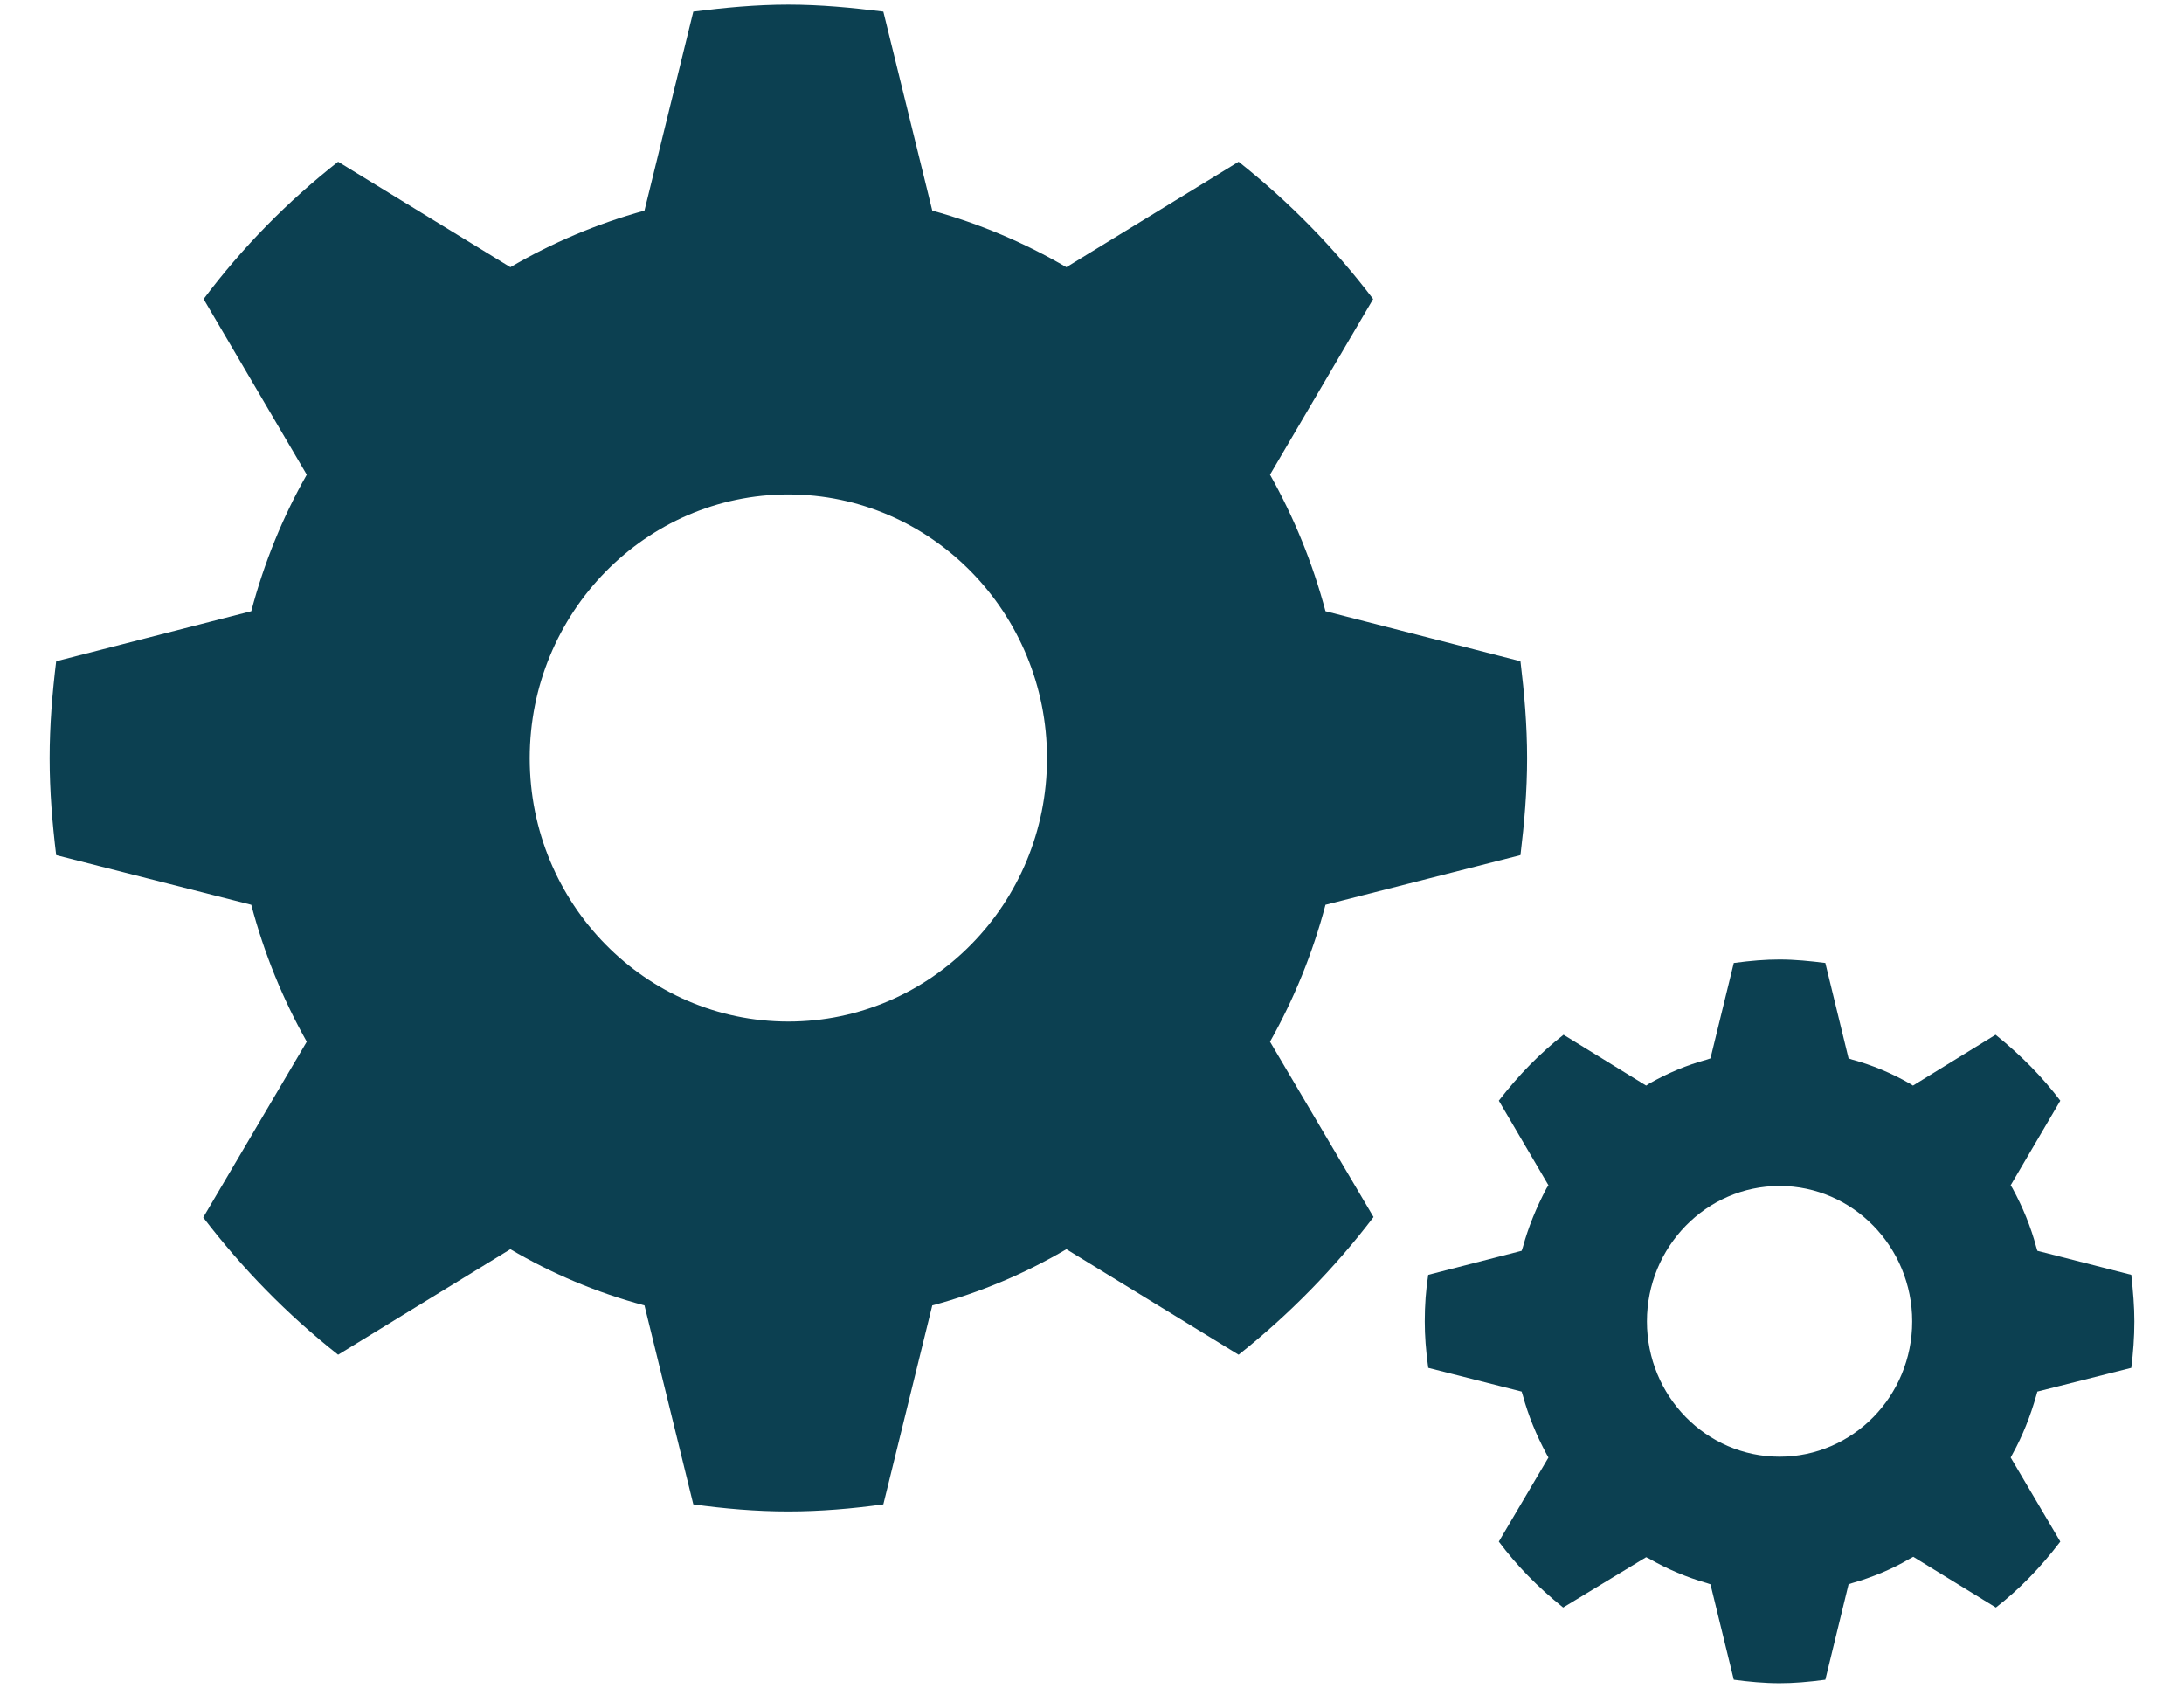
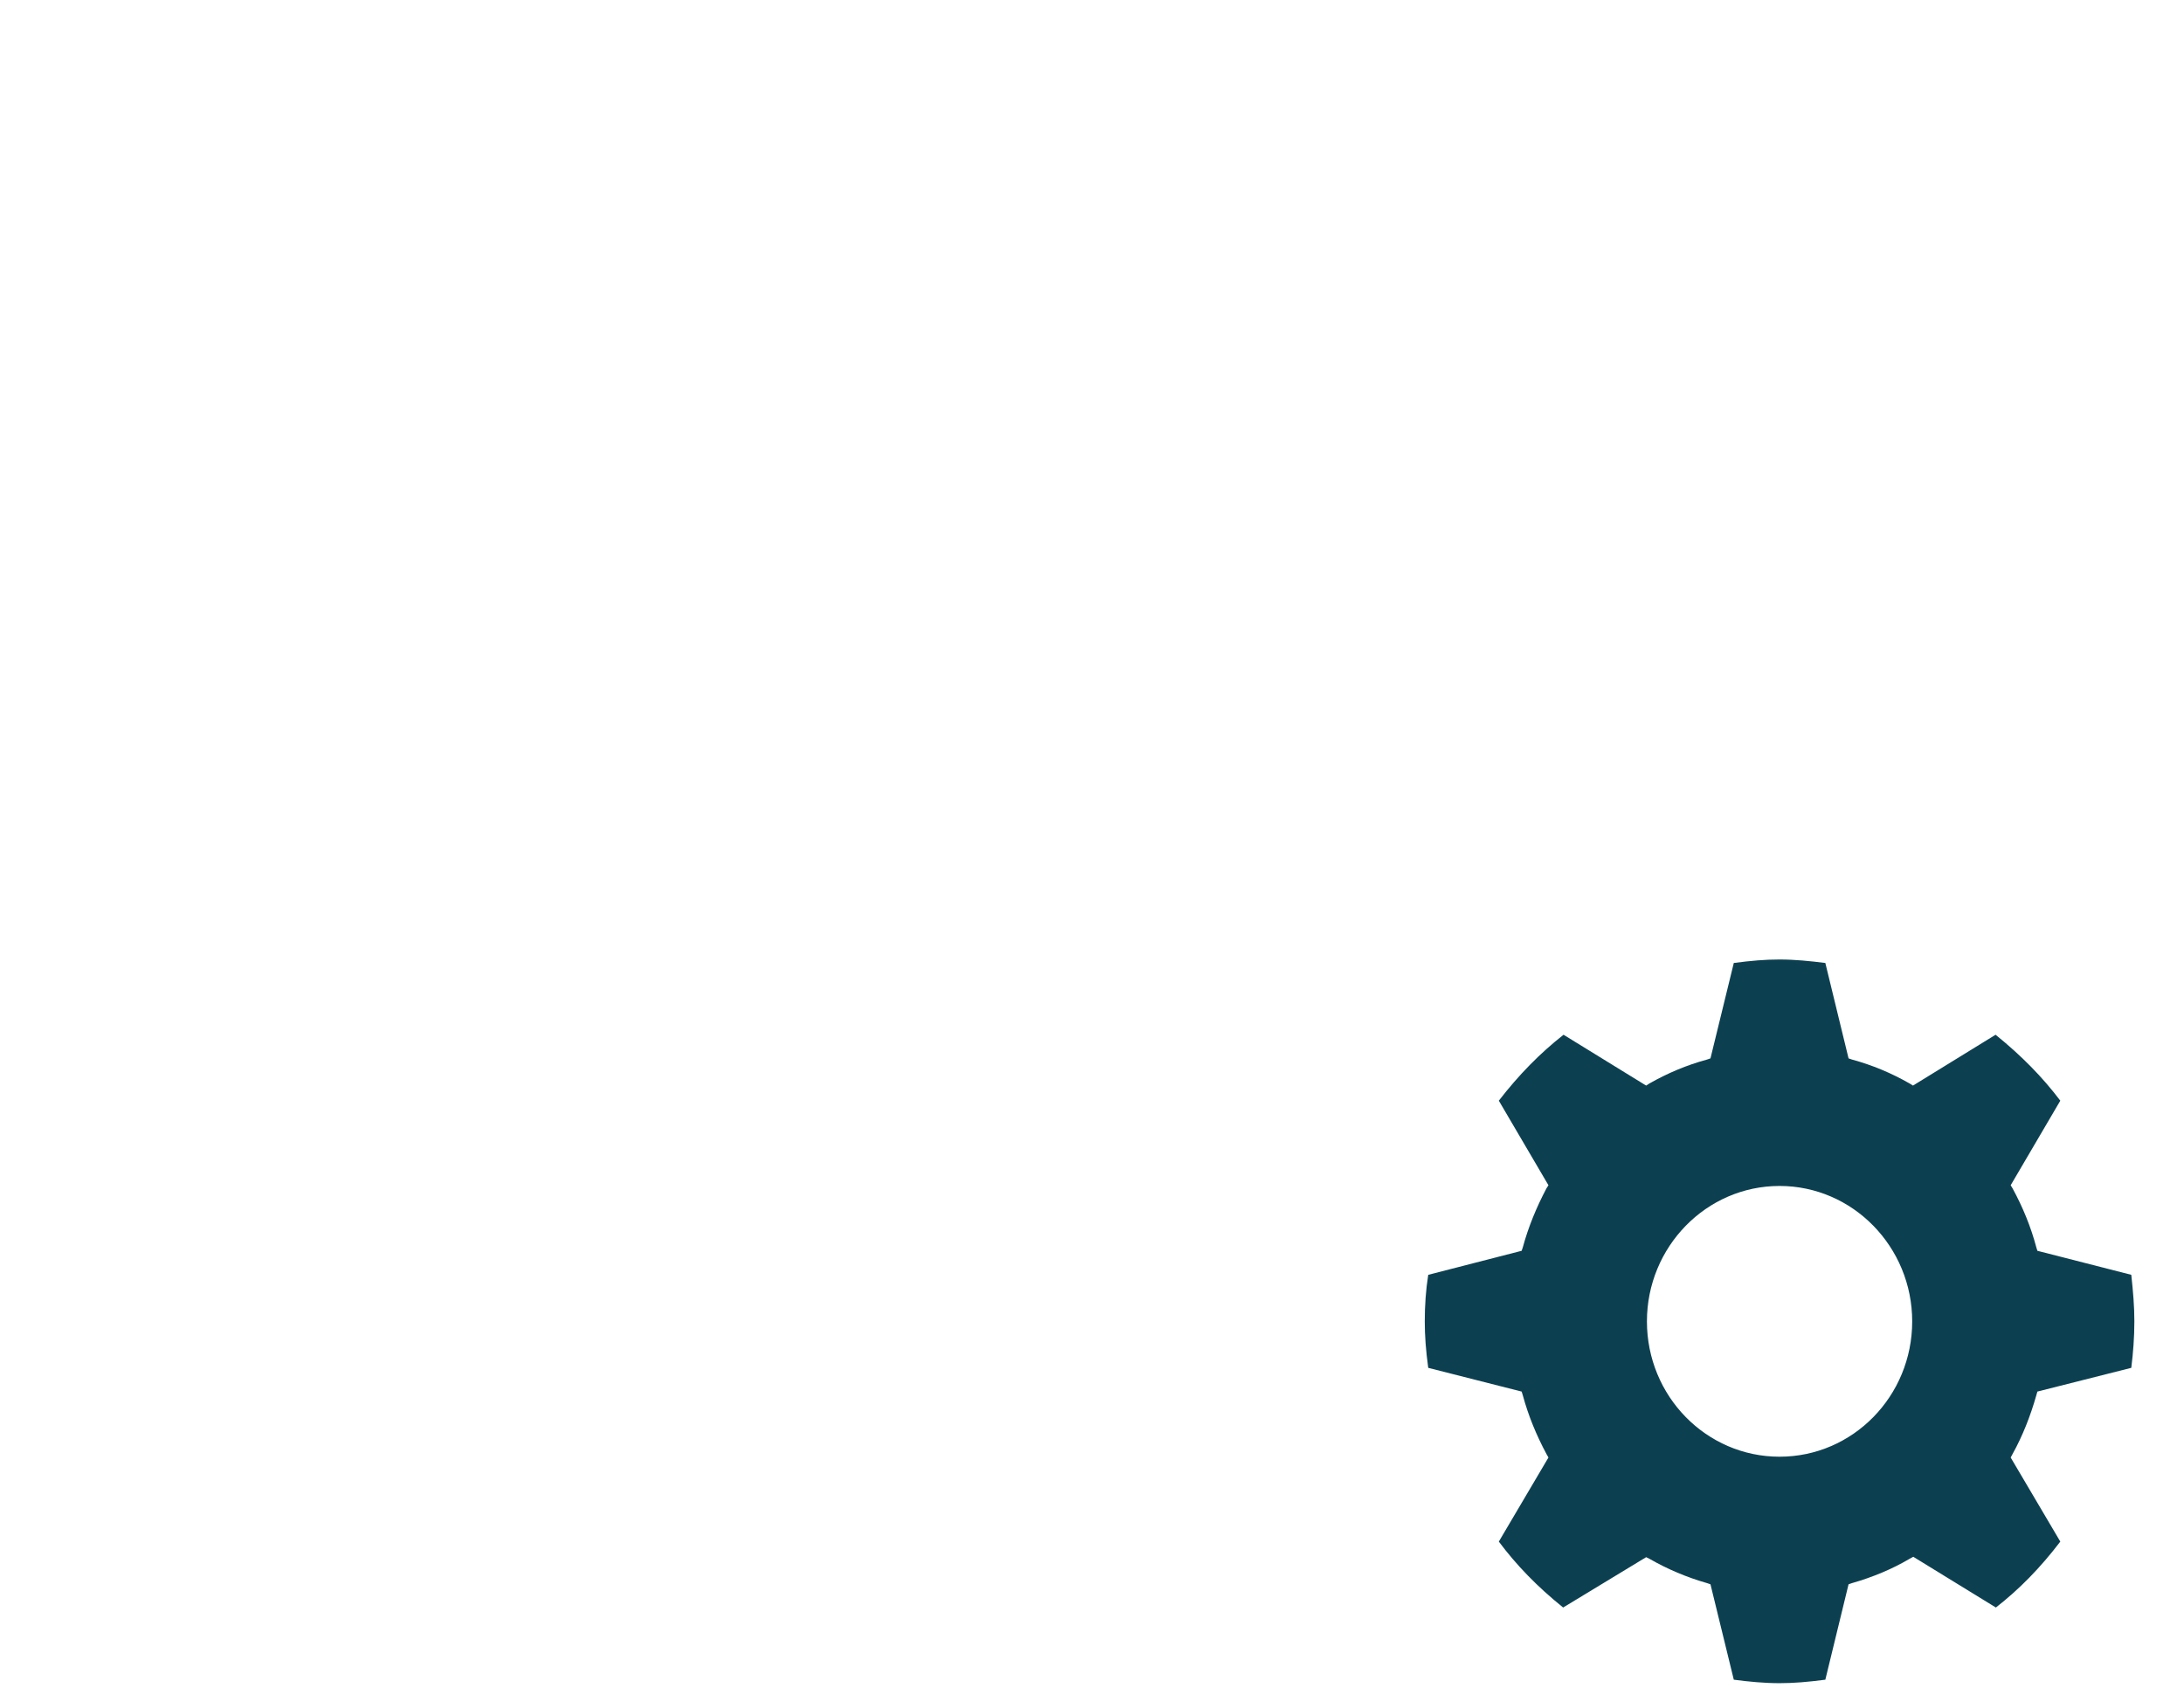
<svg xmlns="http://www.w3.org/2000/svg" width="22px" height="17px" viewBox="0 0 21 17" version="1.1">
  <g id="surface1">
-     <path style=" stroke:none;fill-rule:nonzero;fill:rgb(4.706%,25.098%,31.765%);fill-opacity:1;" d="M 14.816 8.613 C 14.855 8.293 14.883 7.969 14.883 7.637 C 14.883 7.305 14.855 6.98 14.816 6.66 L 12.852 6.156 C 12.723 5.672 12.535 5.211 12.293 4.781 L 13.332 3.012 C 12.941 2.496 12.484 2.031 11.977 1.629 L 10.242 2.691 C 9.82 2.445 9.371 2.254 8.891 2.121 L 8.398 0.117 C 8.086 0.078 7.766 0.047 7.441 0.047 C 7.113 0.047 6.797 0.078 6.484 0.117 L 5.992 2.121 C 5.512 2.254 5.062 2.445 4.641 2.691 L 2.906 1.629 C 2.398 2.027 1.941 2.492 1.551 3.012 L 2.59 4.781 C 2.348 5.207 2.16 5.668 2.031 6.156 L 0.066 6.66 C 0.027 6.98 0 7.305 0 7.637 C 0 7.969 0.027 8.293 0.066 8.613 L 2.031 9.113 C 2.16 9.602 2.348 10.062 2.59 10.492 L 1.547 12.262 C 1.941 12.777 2.395 13.242 2.906 13.645 L 4.641 12.582 C 5.059 12.828 5.512 13.02 5.992 13.148 L 6.484 15.152 C 6.797 15.195 7.113 15.223 7.441 15.223 C 7.766 15.223 8.086 15.195 8.398 15.152 L 8.891 13.148 C 9.371 13.02 9.824 12.828 10.242 12.582 L 11.977 13.645 C 12.484 13.242 12.941 12.777 13.336 12.258 L 12.293 10.492 C 12.535 10.062 12.723 9.602 12.852 9.113 Z M 7.441 10.289 C 6.004 10.289 4.836 9.102 4.836 7.637 C 4.836 6.172 6.004 4.98 7.441 4.98 C 8.879 4.98 10.047 6.172 10.047 7.637 C 10.047 9.102 8.879 10.289 7.441 10.289 Z M 7.441 10.289 " />
    <path style=" stroke:none;fill-rule:nonzero;fill:rgb(4.706%,25.098%,31.765%);fill-opacity:1;" d="M 17.426 16.953 C 17.27 16.953 17.117 16.938 16.965 16.918 L 16.73 15.957 L 16.695 15.945 C 16.492 15.887 16.297 15.805 16.113 15.699 L 16.082 15.684 L 15.246 16.191 C 14.984 15.98 14.777 15.766 14.598 15.527 L 15.098 14.68 L 15.078 14.645 C 14.977 14.457 14.895 14.258 14.84 14.055 L 14.828 14.016 L 13.887 13.777 C 13.863 13.602 13.852 13.453 13.852 13.309 C 13.852 13.148 13.863 12.992 13.887 12.84 L 14.828 12.598 L 14.84 12.562 C 14.895 12.359 14.977 12.16 15.078 11.969 L 15.098 11.938 L 14.598 11.086 C 14.801 10.824 15.012 10.609 15.25 10.422 L 16.082 10.934 L 16.113 10.914 C 16.297 10.809 16.492 10.727 16.695 10.672 L 16.73 10.66 L 16.965 9.699 C 17.141 9.676 17.281 9.664 17.426 9.664 C 17.582 9.664 17.734 9.68 17.887 9.699 L 18.121 10.66 L 18.156 10.672 C 18.359 10.727 18.555 10.809 18.738 10.914 L 18.77 10.934 L 19.602 10.422 C 19.863 10.633 20.074 10.848 20.254 11.086 L 19.754 11.938 L 19.773 11.969 C 19.875 12.156 19.957 12.355 20.012 12.562 L 20.023 12.598 L 20.969 12.84 C 20.988 13.016 21 13.16 21 13.309 C 21 13.469 20.988 13.625 20.969 13.777 L 20.023 14.016 L 20.012 14.055 C 19.953 14.262 19.875 14.461 19.773 14.645 L 19.754 14.68 L 20.254 15.527 C 20.051 15.793 19.84 16.008 19.605 16.191 L 18.773 15.68 L 18.738 15.699 C 18.559 15.805 18.359 15.887 18.156 15.945 L 18.121 15.957 L 17.887 16.918 C 17.711 16.941 17.57 16.953 17.426 16.953 Z M 17.426 11.945 C 16.688 11.945 16.09 12.559 16.09 13.309 C 16.09 14.062 16.688 14.672 17.426 14.672 C 18.164 14.672 18.762 14.062 18.762 13.309 C 18.762 12.559 18.164 11.945 17.426 11.945 Z M 17.426 11.945 " />
  </g>
</svg>